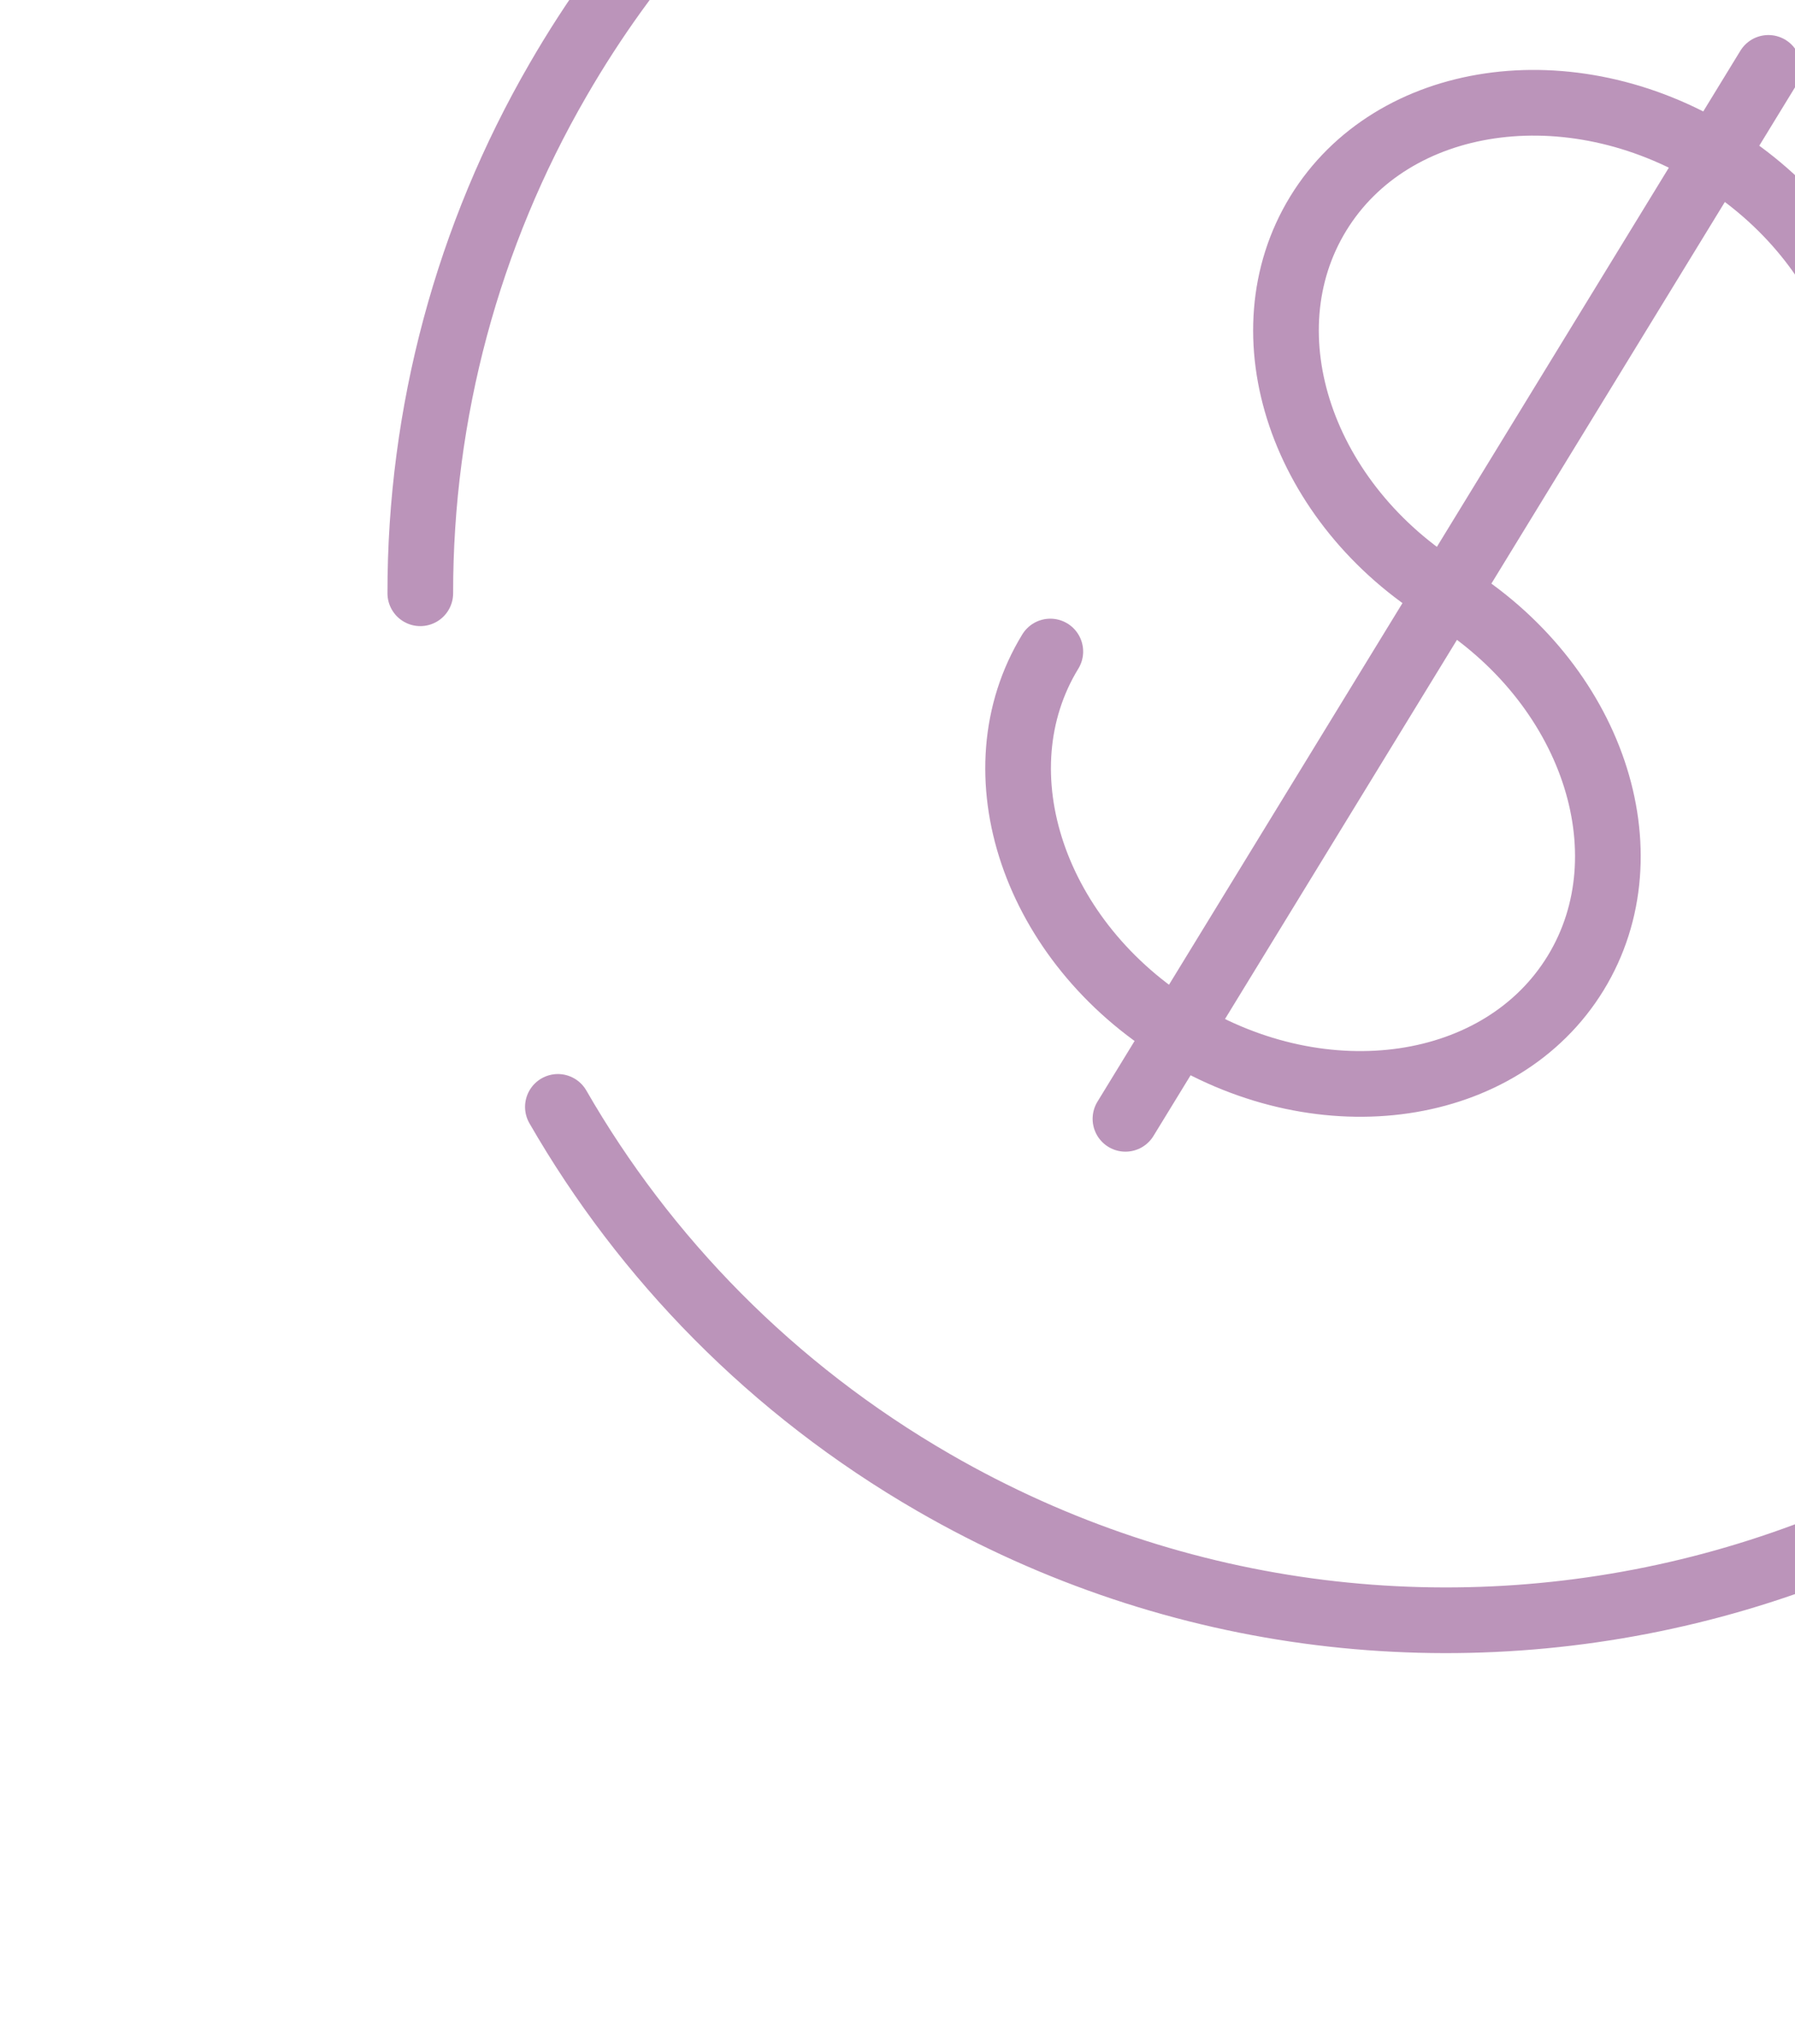
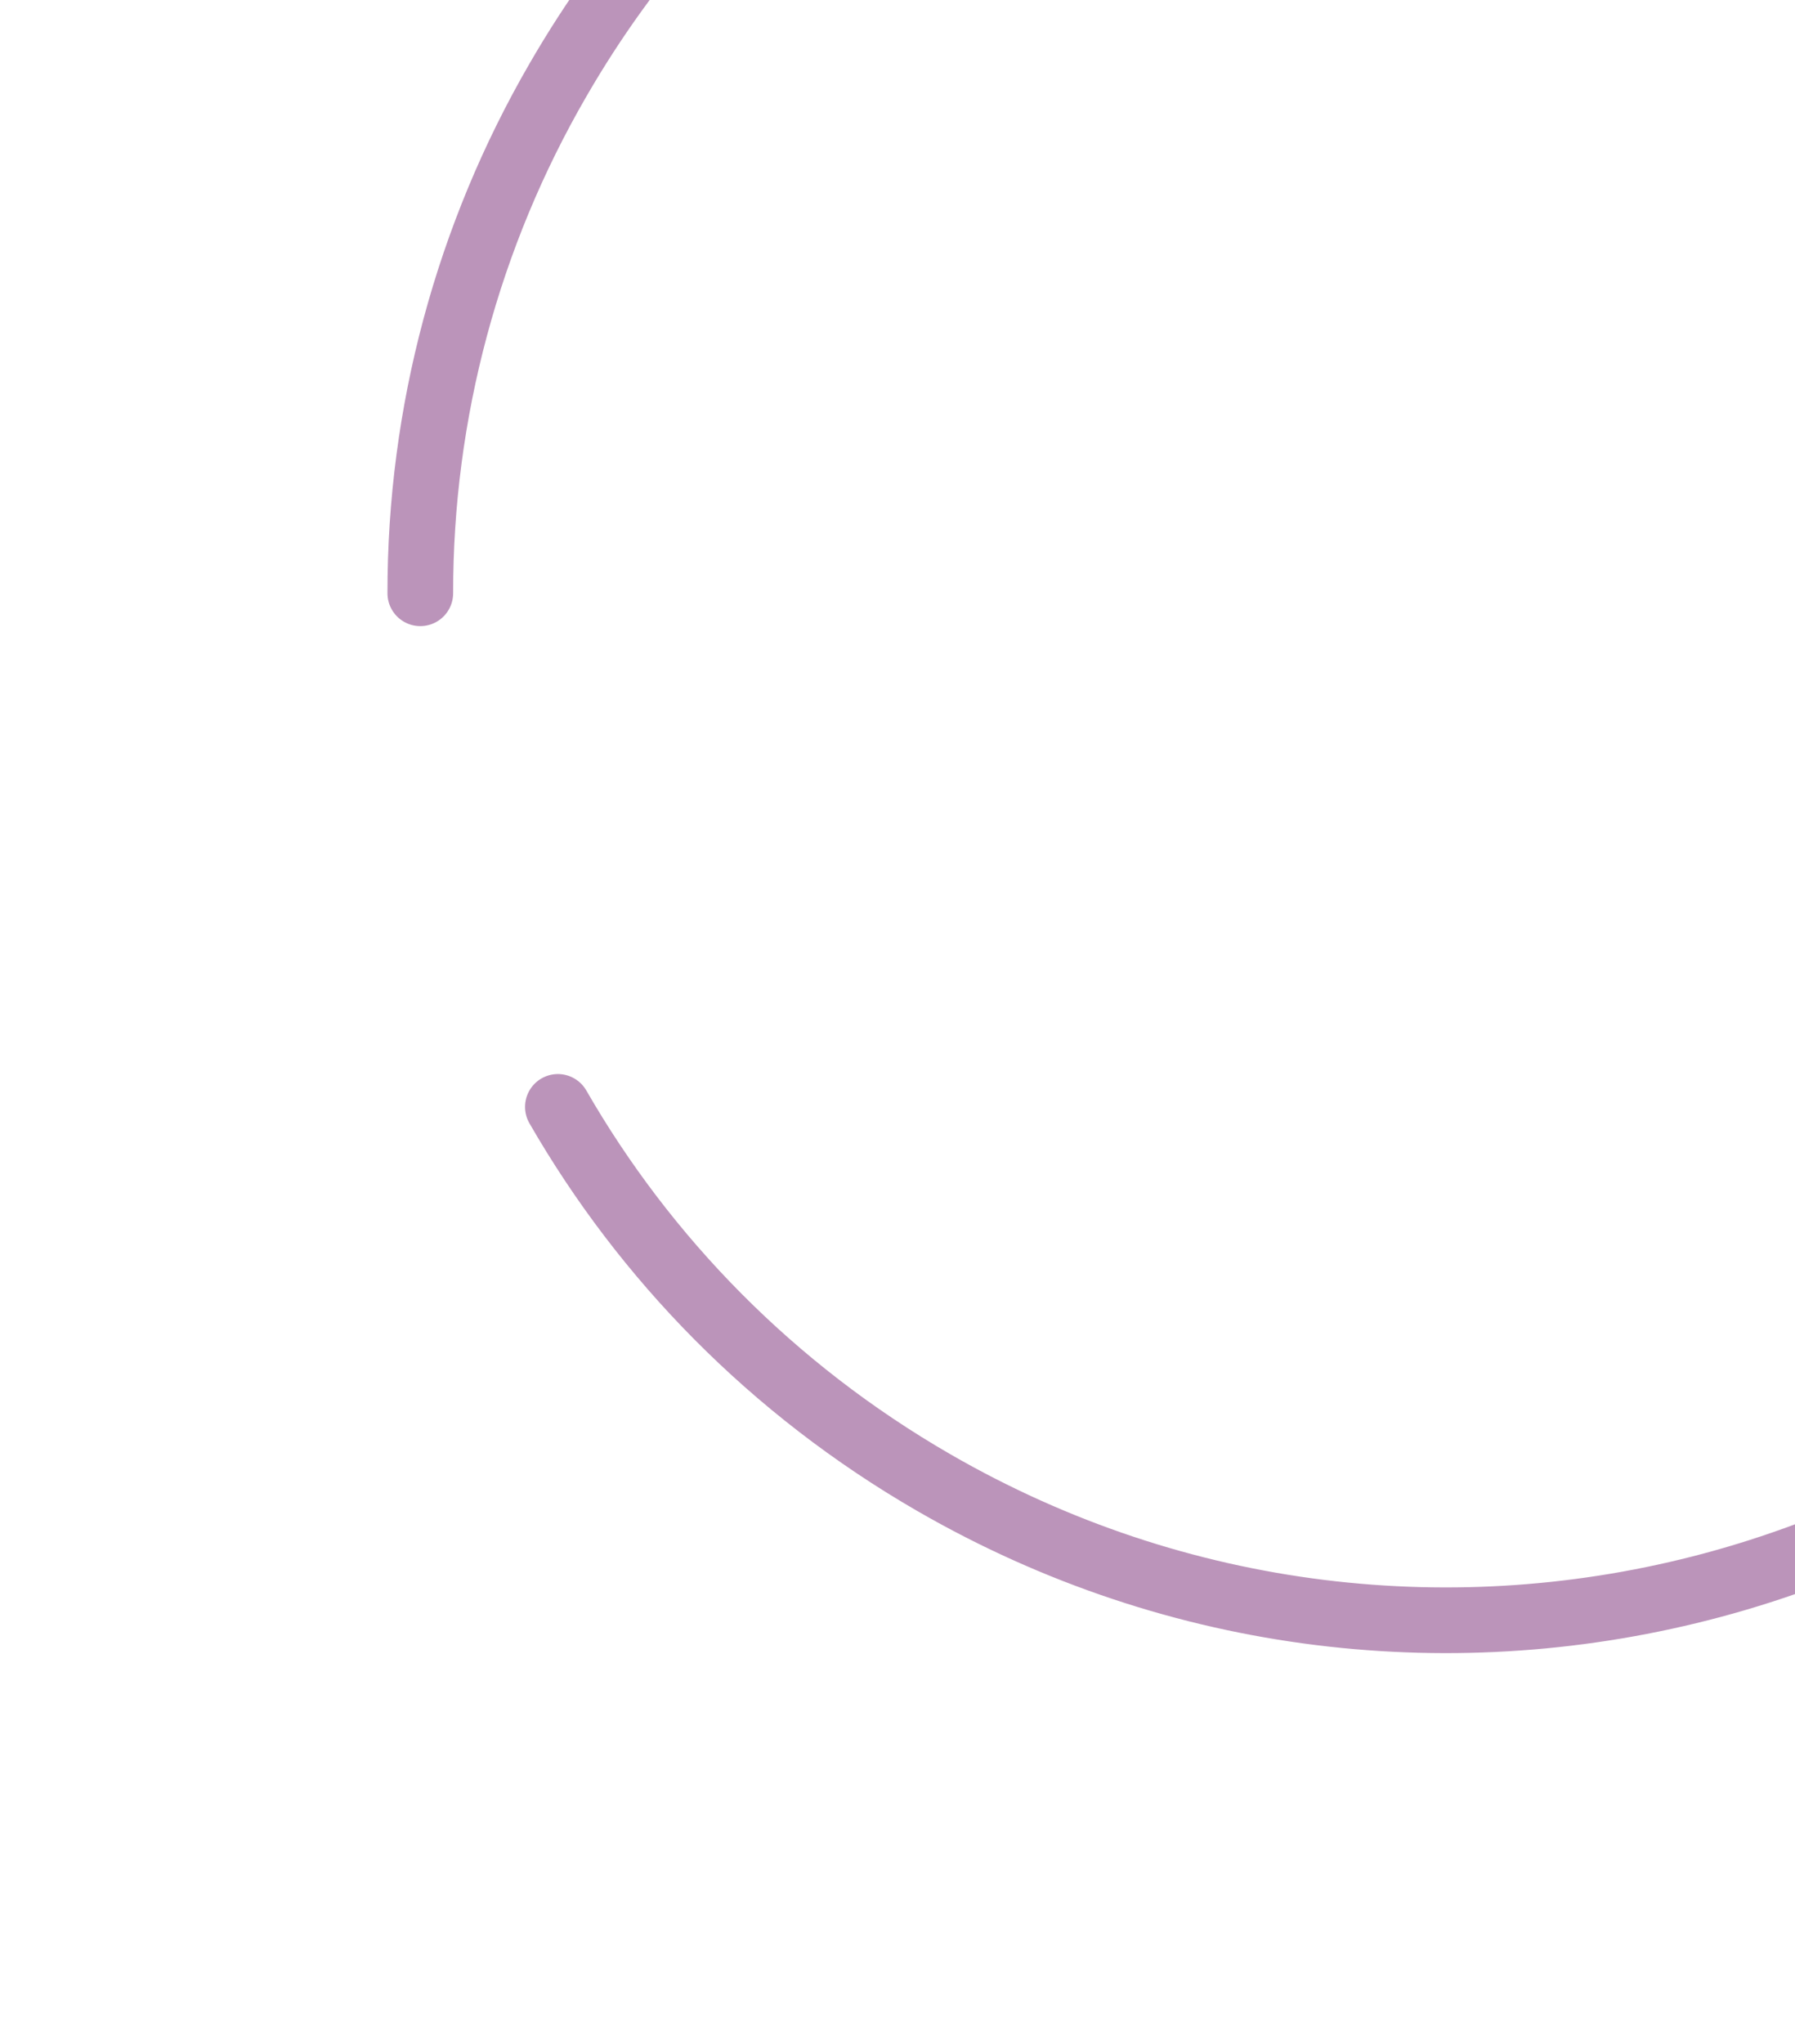
<svg xmlns="http://www.w3.org/2000/svg" width="246" height="280" viewBox="0 0 246 280" fill="none">
  <g opacity="0.5">
-     <path d="M242.353 9.301L154.241 153.289M252.651 73.325C262.784 56.767 254.893 33.467 235.011 21.3C215.128 9.133 190.79 12.711 180.657 29.269C170.524 45.828 178.415 69.128 198.297 81.295C218.18 93.462 226.07 116.762 215.938 133.32C205.805 149.879 181.466 153.456 161.584 141.29C141.702 129.123 133.811 105.823 143.944 89.264" stroke="#772A75" stroke-width="9" stroke-linecap="round" />
    <path d="M57.601 81.283C57.576 56.588 64.086 32.326 76.469 10.959C115.316 -56.326 201.347 -79.378 268.632 -40.531C335.917 -1.684 358.969 84.347 320.122 151.632C281.275 218.917 195.243 241.969 127.959 203.122C105.774 190.314 88.379 172.361 76.456 151.654" stroke="#772A75" stroke-width="9" stroke-linecap="round" />
  </g>
</svg>